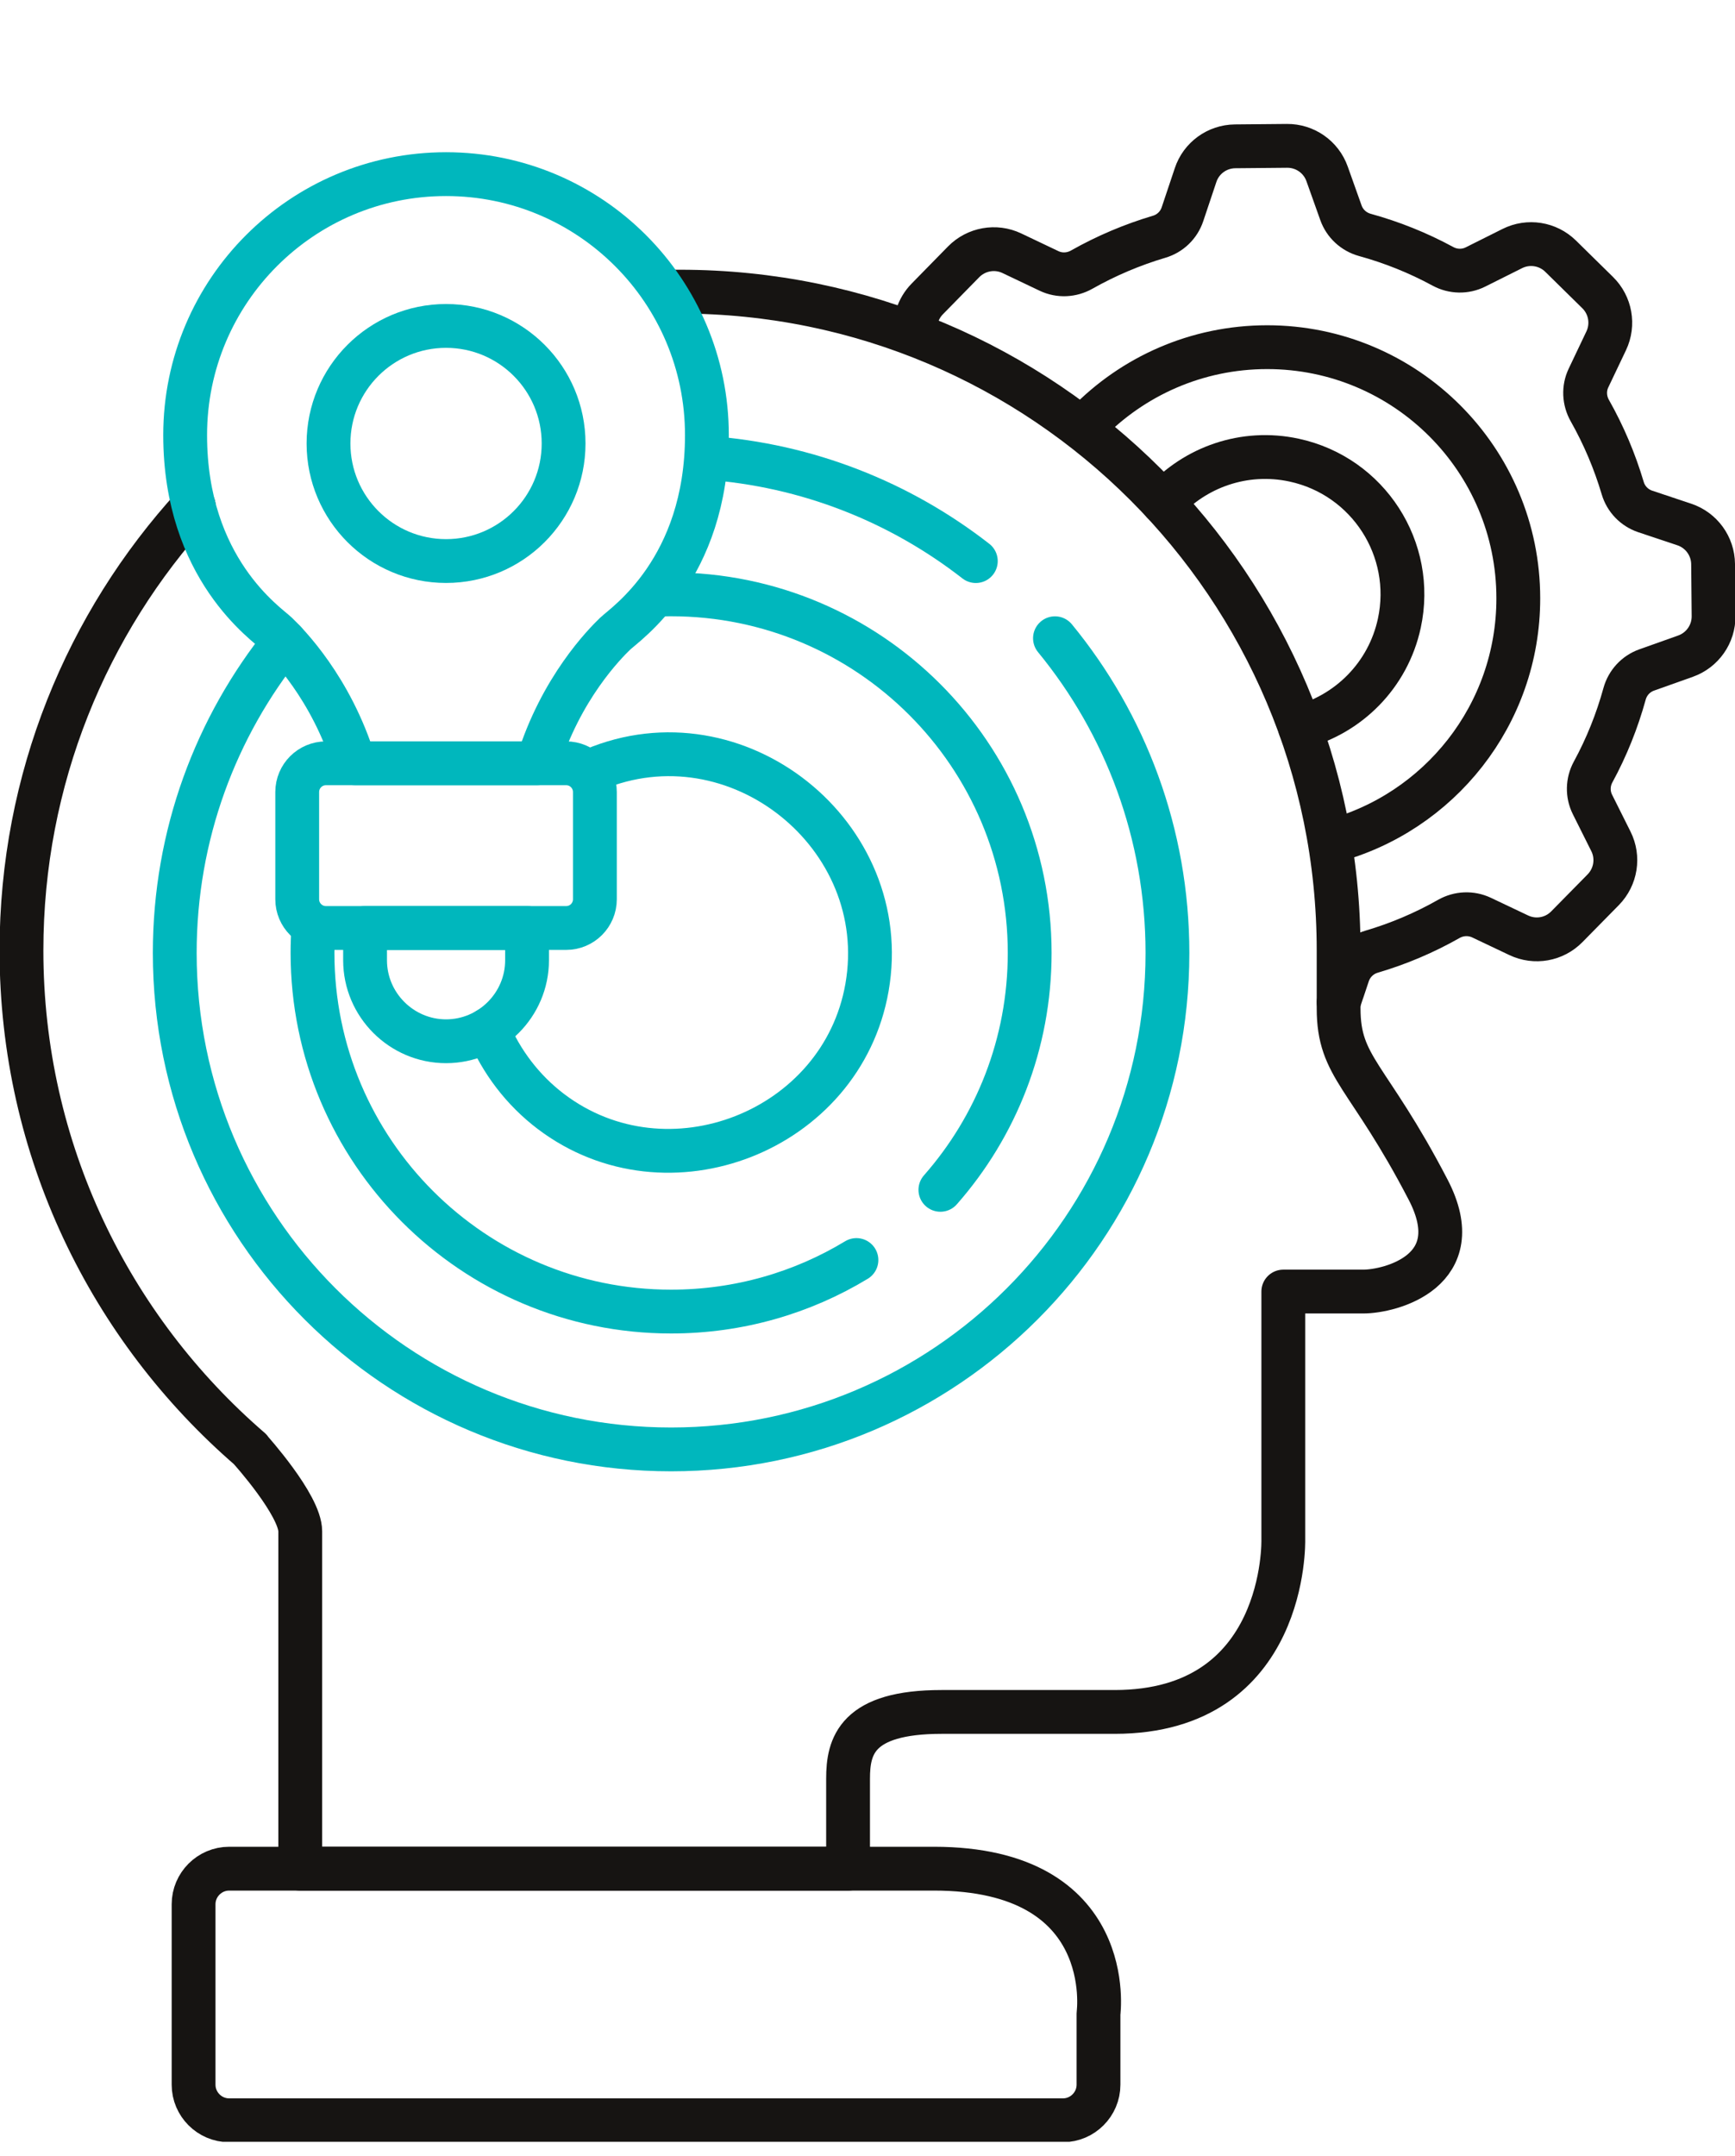
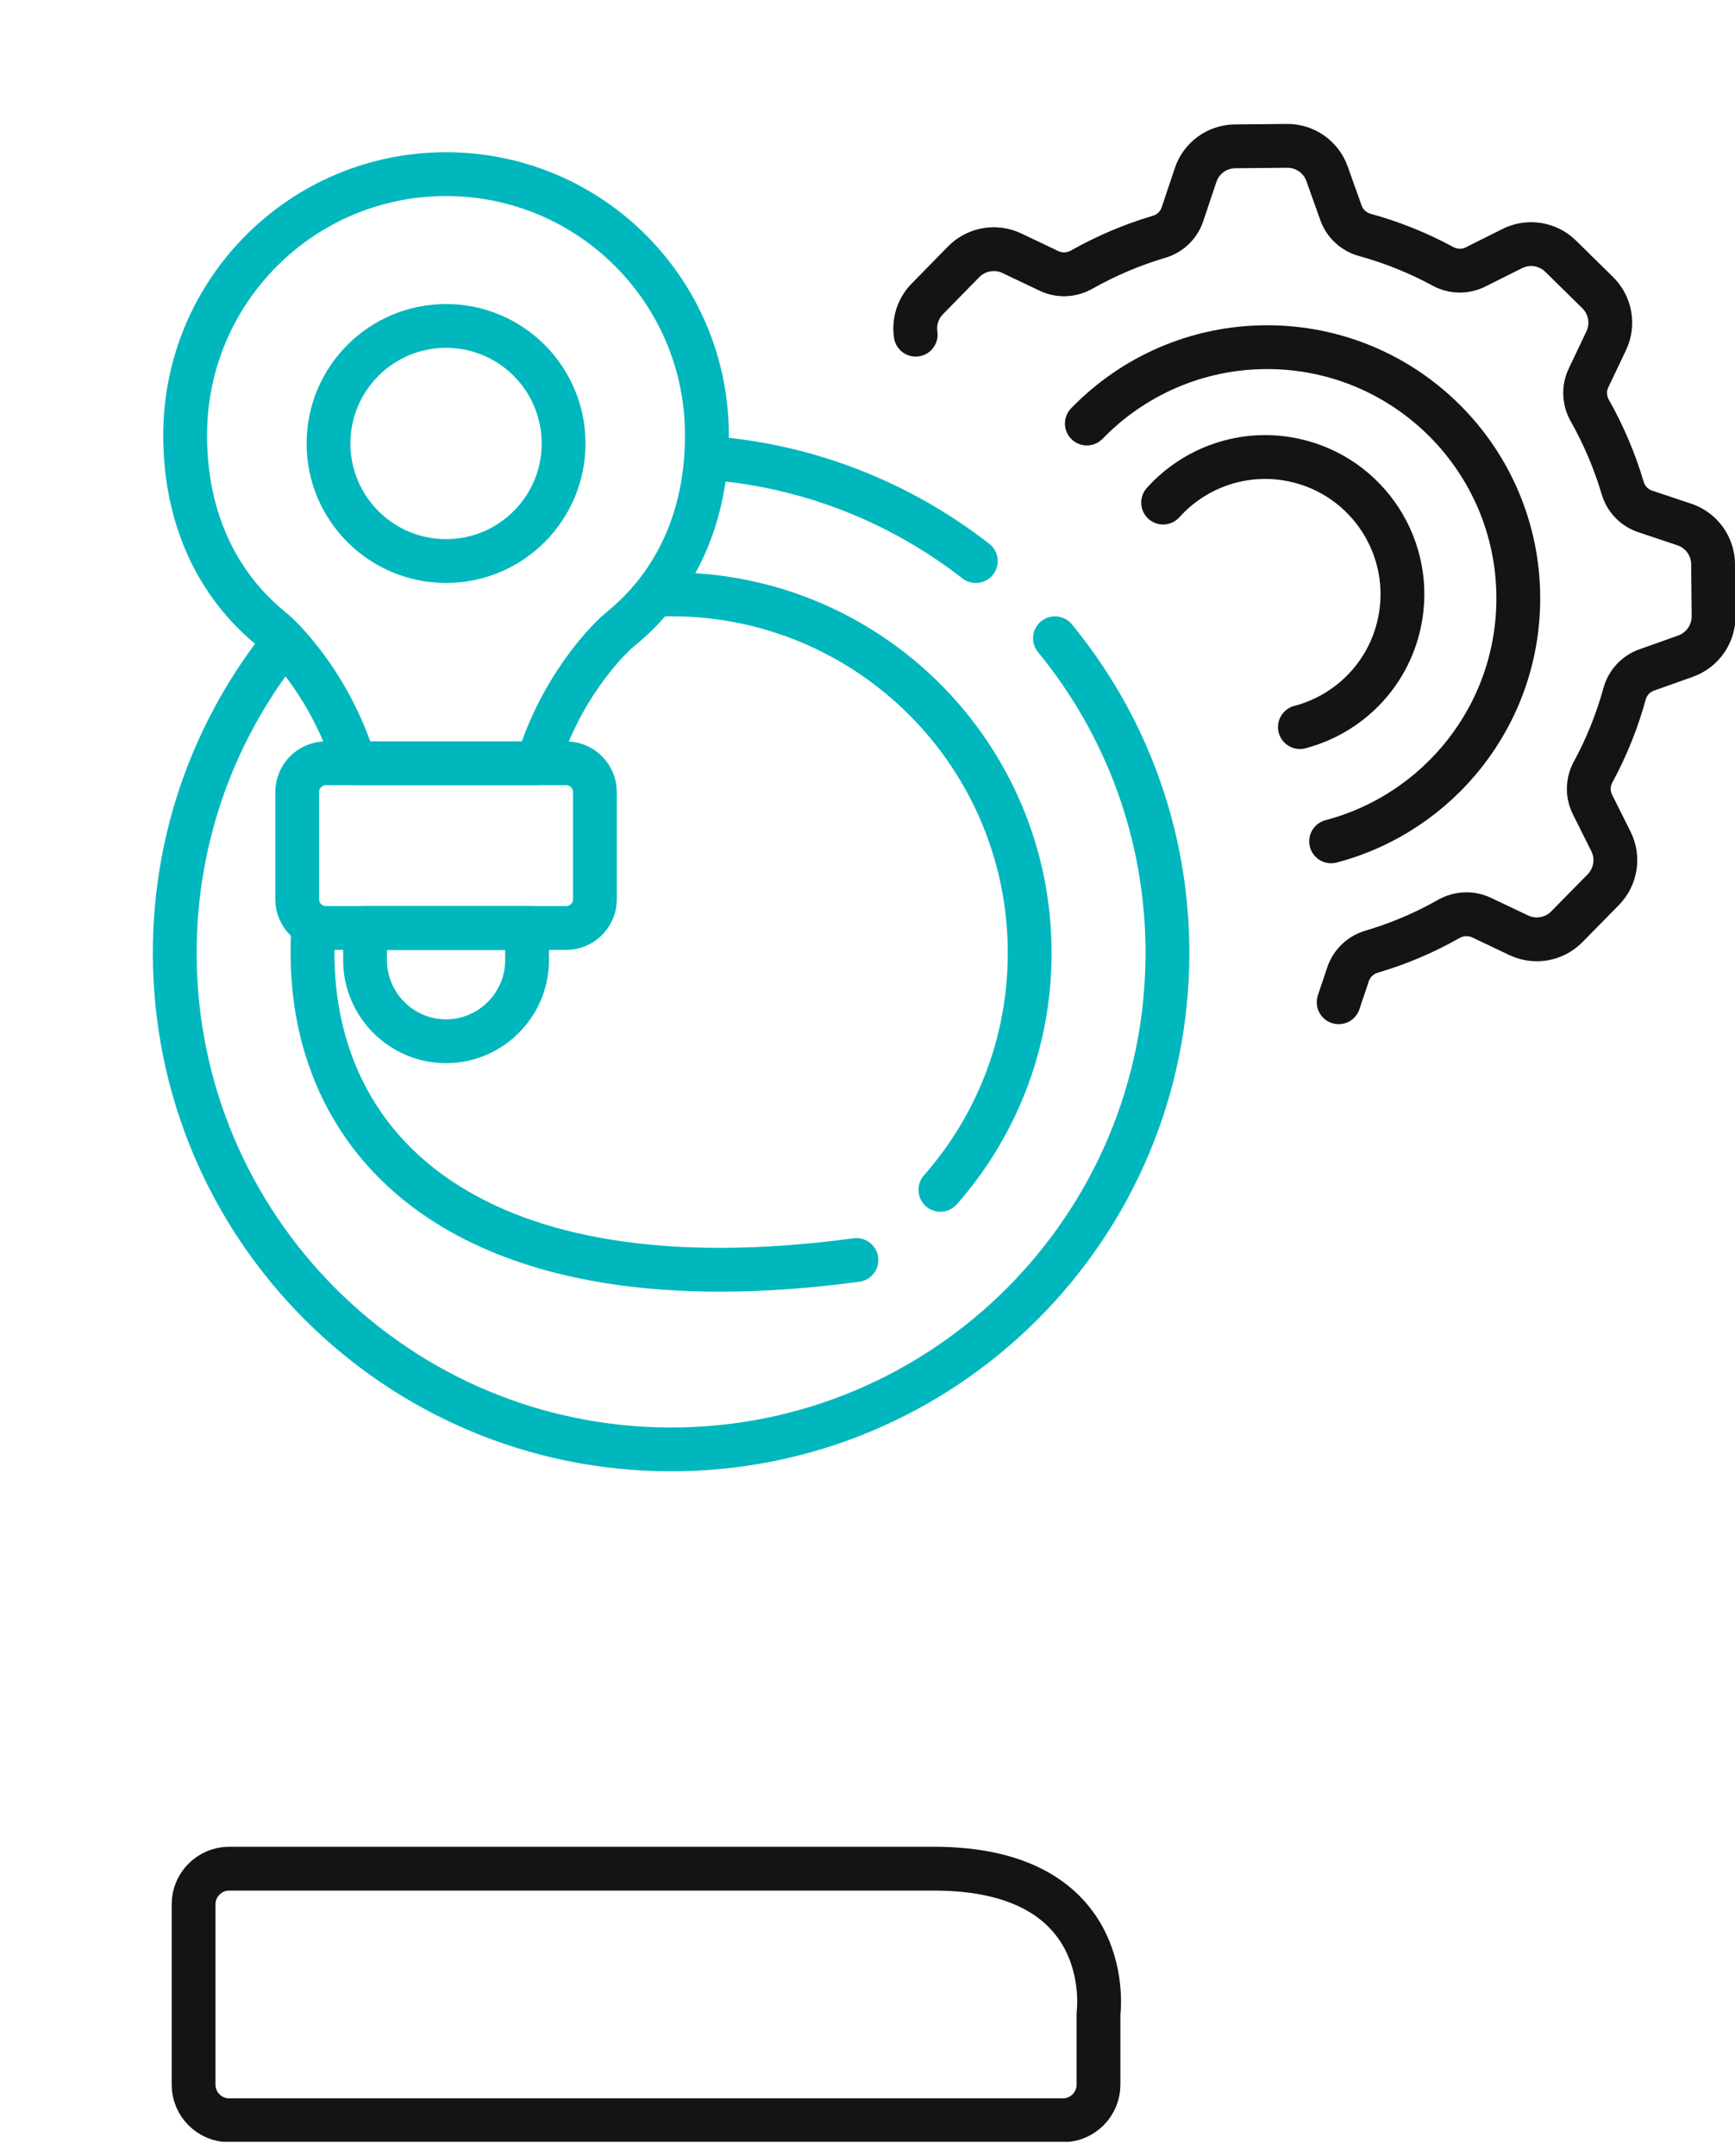
<svg xmlns="http://www.w3.org/2000/svg" width="99" height="123" viewBox="0 0 99 123" fill="none">
  <g id="ZasÃ³b 25 1" clip-path="url(#clip0_4536_4176)">
    <g id="icon_green_black">
      <g id="113">
        <g id="Group">
          <path id="Vector" d="M60.653 120.96H13.075C11.96 120.96 11.046 120.046 11.046 118.931V108.635C11.046 107.52 11.96 106.606 13.075 106.606H53.286C63.809 106.606 62.681 114.873 62.681 114.873V118.931C62.681 120.046 61.767 120.96 60.653 120.96Z" stroke="#161412" stroke-width="2.5" stroke-linecap="round" stroke-linejoin="round" />
-           <path id="Vector_2" d="M11.056 28.875C4.949 35.558 1.225 44.453 1.225 54.22C1.225 65.6 6.29 75.791 14.28 82.684L14.271 82.689C14.271 82.689 17.133 85.865 17.133 87.367V106.608H48.391V101.472C48.391 99.617 48.866 97.664 53.735 97.664H63.605C73.476 97.664 73.226 87.843 73.226 87.843V73.682H77.786C79.34 73.682 83.9 72.51 81.493 67.876C78.07 61.287 76.382 60.934 76.382 57.526V54.218C76.382 33.463 59.557 16.638 38.802 16.638C38.63 16.638 38.459 16.638 38.29 16.64" stroke="#161412" stroke-width="2.5" stroke-linecap="round" stroke-linejoin="round" />
          <g id="Group_2">
            <path id="Vector_3" d="M76.603 56.529L76.919 55.583C77.13 54.961 77.625 54.483 78.254 54.296C79.781 53.846 81.261 53.223 82.672 52.422C83.246 52.098 83.939 52.067 84.535 52.348L86.657 53.355C87.586 53.797 88.686 53.603 89.406 52.868L91.484 50.756C92.202 50.02 92.379 48.915 91.918 47.996L90.867 45.894C90.575 45.311 90.59 44.62 90.901 44.046C91.68 42.615 92.276 41.118 92.7 39.579C92.876 38.947 93.342 38.442 93.959 38.222L96.177 37.433C97.147 37.087 97.787 36.168 97.777 35.144L97.75 32.181C97.74 31.154 97.081 30.248 96.108 29.922L93.876 29.177C93.254 28.966 92.776 28.471 92.592 27.844C92.138 26.317 91.514 24.837 90.717 23.426C90.391 22.852 90.357 22.157 90.641 21.564L91.651 19.442C92.092 18.513 91.894 17.41 91.163 16.692L89.049 14.614C88.318 13.896 87.211 13.72 86.292 14.18L84.189 15.232C83.604 15.523 82.915 15.508 82.339 15.197C80.911 14.421 79.411 13.823 77.872 13.399C77.242 13.222 76.735 12.757 76.515 12.139L75.725 9.922C75.382 8.951 74.461 8.312 73.437 8.321L70.474 8.348C69.45 8.358 68.541 9.017 68.22 9.99L67.472 12.223C67.264 12.845 66.767 13.323 66.139 13.507C64.615 13.96 63.133 14.585 61.724 15.381C61.148 15.707 60.454 15.741 59.859 15.457L57.737 14.447C56.811 14.006 55.706 14.205 54.987 14.935L52.912 17.052C52.373 17.601 52.14 18.361 52.25 19.093M76.385 57.178L76.6 56.529" stroke="#161412" stroke-width="2.5" stroke-linecap="round" stroke-linejoin="round" />
            <path id="Vector_4" d="M66.368 28.672C68.184 26.653 71.002 25.636 73.847 26.251C78.074 27.165 80.76 31.331 79.846 35.558C79.201 38.54 76.934 40.755 74.173 41.48" stroke="#161412" stroke-width="2.5" stroke-linecap="round" stroke-linejoin="round" />
            <path id="Vector_5" d="M62.016 24.163C64.62 21.477 68.267 19.806 72.305 19.806C80.22 19.806 86.635 26.221 86.635 34.136C86.635 40.789 82.099 46.384 75.954 47.998" stroke="#161412" stroke-width="2.5" stroke-linecap="round" stroke-linejoin="round" />
          </g>
        </g>
        <g id="Group_3">
          <g id="Group_4">
-             <path id="Vector_6" d="M33.875 43.907C42.032 40.471 50.991 47.641 49.472 56.333C48.036 64.544 38.08 68.443 31.439 63.412C29.822 62.187 28.596 60.557 27.837 58.736" stroke="#00B7BD" stroke-width="2.5" stroke-linecap="round" stroke-linejoin="round" />
-             <path id="Vector_7" d="M48.869 71.883C45.784 73.751 42.165 74.824 38.293 74.824C26.994 74.824 17.832 65.664 17.832 54.363C17.832 53.885 17.849 53.412 17.881 52.941" stroke="#00B7BD" stroke-width="2.5" stroke-linecap="round" stroke-linejoin="round" />
+             <path id="Vector_7" d="M48.869 71.883C26.994 74.824 17.832 65.664 17.832 54.363C17.832 53.885 17.849 53.412 17.881 52.941" stroke="#00B7BD" stroke-width="2.5" stroke-linecap="round" stroke-linejoin="round" />
            <path id="Vector_8" d="M37.477 33.943C37.891 33.919 37.871 33.907 38.293 33.907C49.592 33.907 58.754 43.066 58.754 54.368C58.754 59.545 56.83 64.275 53.659 67.879" stroke="#00B7BD" stroke-width="2.5" stroke-linecap="round" stroke-linejoin="round" />
            <path id="Vector_9" d="M60.197 36.411C64.209 41.297 66.615 47.551 66.615 54.365C66.615 70.006 53.934 82.687 38.293 82.687C22.652 82.687 9.971 70.006 9.971 54.365C9.971 47.636 12.318 41.454 16.239 36.595" stroke="#00B7BD" stroke-width="2.5" stroke-linecap="round" stroke-linejoin="round" />
            <path id="Vector_10" d="M40.334 26.117C46.097 26.526 51.385 28.663 55.681 32.01" stroke="#00B7BD" stroke-width="2.5" stroke-linecap="round" stroke-linejoin="round" />
          </g>
          <g id="Group_5">
            <path id="Vector_11" d="M32.306 43.546H18.598C17.693 43.546 16.959 44.28 16.959 45.186V51.302C16.959 52.207 17.693 52.941 18.598 52.941H32.306C33.211 52.941 33.945 52.207 33.945 51.302V45.186C33.945 44.28 33.211 43.546 32.306 43.546Z" stroke="#00B7BD" stroke-width="2.5" stroke-linecap="round" stroke-linejoin="round" />
            <path id="Vector_12" d="M20.831 52.941V54.782C20.831 57.325 22.911 59.403 25.452 59.403C27.993 59.403 30.074 57.323 30.074 54.782V52.941H20.828H20.831Z" stroke="#00B7BD" stroke-width="2.5" stroke-linecap="round" stroke-linejoin="round" />
            <path id="Vector_13" d="M25.452 9.934C17.231 9.934 10.565 16.599 10.565 24.82C10.565 32.473 15.229 35.602 15.8 36.151C16.37 36.7 18.902 39.241 20.227 43.547H30.674C31.999 39.243 34.531 36.7 35.102 36.151C35.673 35.602 40.336 32.473 40.336 24.82C40.336 16.599 33.671 9.934 25.449 9.934H25.452Z" stroke="#00B7BD" stroke-width="2.5" stroke-linecap="round" stroke-linejoin="round" />
            <path id="Vector_14" d="M25.452 32.007C29.156 32.007 32.159 29.005 32.159 25.301C32.159 21.596 29.156 18.594 25.452 18.594C21.748 18.594 18.745 21.596 18.745 25.301C18.745 29.005 21.748 32.007 25.452 32.007Z" stroke="#00B7BD" stroke-width="2.5" stroke-linecap="round" stroke-linejoin="round" />
          </g>
        </g>
      </g>
    </g>
  </g>
  <defs>
    <clipPath id="clip0_4536_4176">
      <rect width="99" height="122.186" fill="white" />
    </clipPath>
  </defs>
</svg>